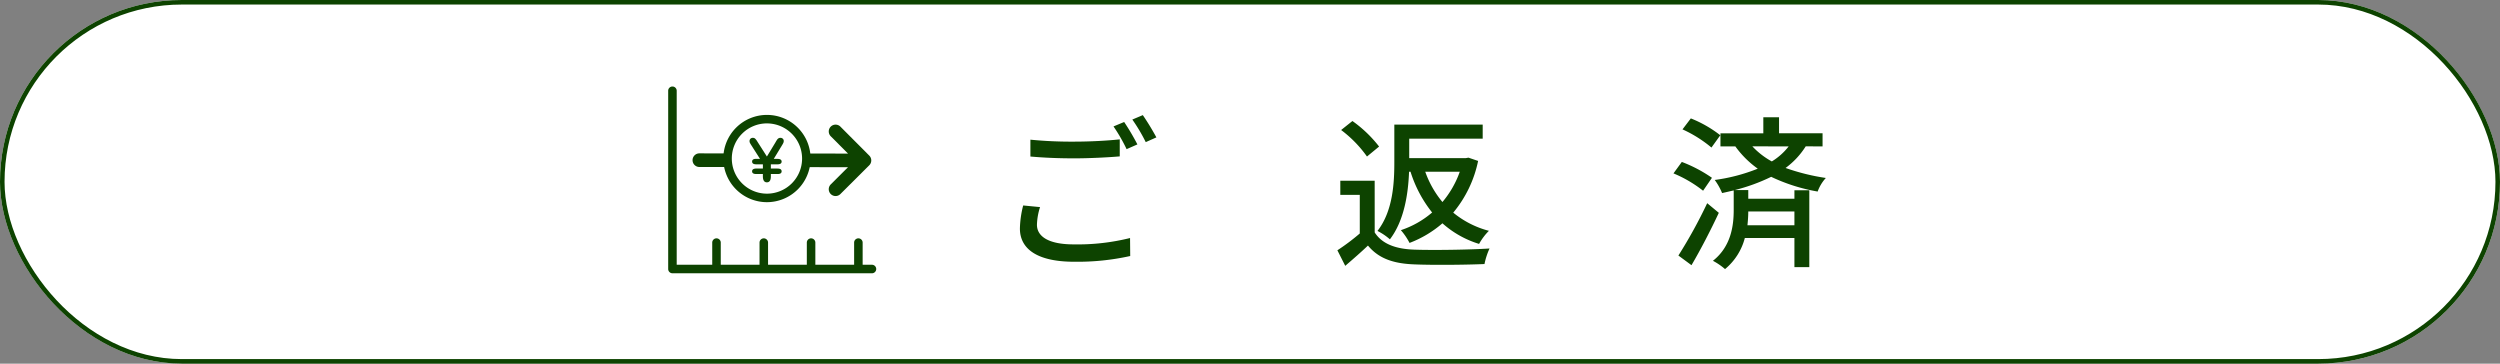
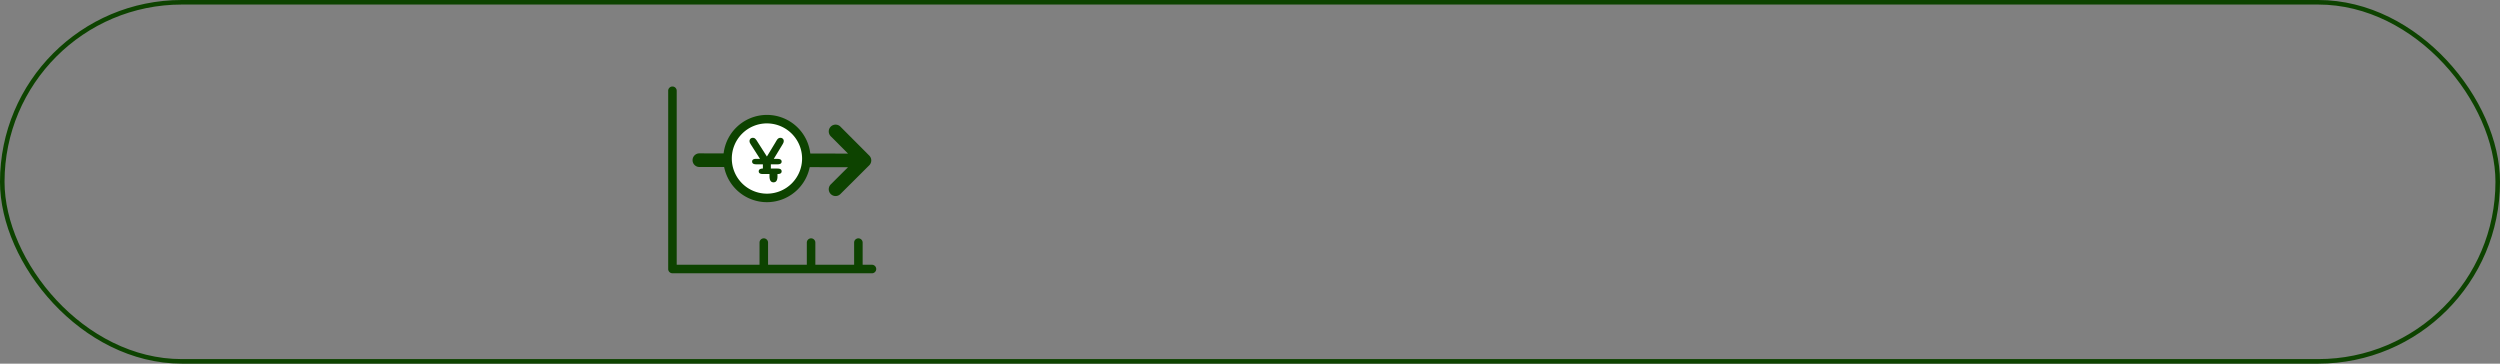
<svg xmlns="http://www.w3.org/2000/svg" height="80" viewBox="0 0 550 80" width="550">
  <rect x="0" y="0" width="550" height="80" fill="#808080" stroke="none" />
  <g transform="translate(-408 -5367)">
    <g fill="#fff" stroke="#0d4300">
-       <rect height="80" rx="40" stroke="none" width="550" x="408" y="5367" />
      <rect fill="none" height="79" rx="39.5" width="549" x="408.5" y="5367.5" />
    </g>
    <g fill="#0d4300">
-       <path d="m-84.312-25.272v3.708c2.88.252 5.976.4 9.648.4 3.384 0 7.524-.216 10.008-.432v-3.744c-2.664.288-6.516.5-10.008.5a91.954 91.954 0 0 1 -9.648-.432zm2.124 14.832-3.712-.36a22.052 22.052 0 0 0 -.72 5.076c0 4.716 4.176 7.308 11.916 7.308a53.5 53.5 0 0 0 12.352-1.26l-.036-3.96a47.777 47.777 0 0 1 -12.42 1.4c-5.544 0-8.064-1.764-8.064-4.32a13.821 13.821 0 0 1 .684-3.884zm18.5-18.72-2.34.972a36.669 36.669 0 0 1 2.88 5l2.376-1.044a52.169 52.169 0 0 0 -2.912-4.928zm4.1-1.512-2.3.972a37.655 37.655 0 0 1 2.952 4.968l2.34-1.044a55.864 55.864 0 0 0 -2.984-4.896zm69.74 12.456a21.309 21.309 0 0 1 -3.816 6.66 21.636 21.636 0 0 1 -3.78-6.66zm-10.836 0a27.646 27.646 0 0 0 4.752 8.964 20.357 20.357 0 0 1 -6.876 3.888 14.323 14.323 0 0 1 1.908 2.808 24.153 24.153 0 0 0 7.236-4.32 21.572 21.572 0 0 0 8.064 4.536 12.829 12.829 0 0 1 2.16-2.88 20.5 20.5 0 0 1 -7.848-4 25.864 25.864 0 0 0 5.472-11.376l-2.124-.72-.612.108h-12.42v-4.284h16.164v-3.1h-19.44v8.244c0 4.572-.288 10.764-3.708 15.156a12.992 12.992 0 0 1 2.736 1.844c3.168-4.14 4.032-10.08 4.212-14.868zm-6.916-5.544a27.513 27.513 0 0 0 -5.868-5.616l-2.484 1.98a26.129 26.129 0 0 1 5.688 5.832zm-.972 7.524h-7.56v3.1h4.284v8.5a47.7 47.7 0 0 1 -4.928 3.7l1.728 3.42c1.8-1.548 3.456-2.988 5-4.464 2.308 2.808 5.512 3.96 10.12 4.14 4.1.18 11.412.108 15.516-.072a15.249 15.249 0 0 1 1.112-3.42c-4.5.288-12.564.4-16.6.252-4.06-.144-7.048-1.26-8.668-3.78zm76.036-10.008a26.388 26.388 0 0 0 -6.48-3.708l-1.836 2.412a27.721 27.721 0 0 1 6.372 4zm-1.836 9.36a30.8 30.8 0 0 0 -6.628-3.492l-1.836 2.52a27.532 27.532 0 0 1 6.516 3.816zm-1.044 5.584a107.619 107.619 0 0 1 -6.336 11.516l2.88 2.124c2.016-3.42 4.248-7.74 6.012-11.52zm17.928-12.5a13.744 13.744 0 0 1 -3.712 3.316 17.107 17.107 0 0 1 -4.28-3.316zm1.26 17.352h-10.332c.108-1.08.18-2.088.18-3.024h10.152zm6.192-17.352v-2.88h-9.576v-3.52h-3.456v3.528h-9.432v2.88h3.276a21.171 21.171 0 0 0 4.932 4.9 39.209 39.209 0 0 1 -9.468 2.484 13.589 13.589 0 0 1 1.62 2.88c.864-.18 1.728-.4 2.556-.576v4.32c0 3.24-.5 7.956-4.572 11.16a13.983 13.983 0 0 1 2.664 1.824 13.2 13.2 0 0 0 4.356-6.84h10.908v6.412h3.276v-16.92h-3.276v1.872h-10.152v-1.908h-2.988a40.64 40.64 0 0 0 8.028-2.916 39.131 39.131 0 0 0 10.224 3.24 8.96 8.96 0 0 1 1.8-2.988 46.855 46.855 0 0 1 -8.856-2.2 17.389 17.389 0 0 0 4.428-4.752z" transform="translate(719 5423)" />
      <path d="m868.445 185.116a1.5 1.5 0 0 0 -.322-1.636l-6.352-6.376a1.5 1.5 0 0 0 -2.125 2.118l3.8 3.811-32.7-.05a1.5 1.5 0 0 0 -.005 3l32.7.046-3.811 3.8a1.5 1.5 0 0 0 2.117 2.125l6.376-6.352a1.513 1.513 0 0 0 .322-.486z" transform="translate(-268.881 5217.756)" />
      <path d="m816.93 127.981h-43.923a.938.938 0 0 1 -.938-.938v-39.243a.938.938 0 0 1 1.875 0v38.308h42.986a.938.938 0 0 1 0 1.875z" transform="translate(-217.069 5299.139)" />
-       <path d="m876.388 450.3a.938.938 0 0 1 -.938-.938v-5.254a.938.938 0 0 1 1.875 0v5.254a.938.938 0 0 1 -.937.938z" transform="translate(-310.758 4976.234)" />
      <path d="m987.365 450.3a.938.938 0 0 1 -.937-.938v-5.254a.938.938 0 0 1 1.875 0v5.254a.938.938 0 0 1 -.938.938z" transform="translate(-411.331 4976.234)" />
      <path d="m1098.343 450.3a.938.938 0 0 1 -.938-.938v-5.254a.938.938 0 0 1 1.875 0v5.254a.938.938 0 0 1 -.937.938z" transform="translate(-511.903 4976.234)" />
      <path d="m1209.321 450.3a.938.938 0 0 1 -.937-.938v-5.254a.938.938 0 0 1 1.875 0v5.254a.938.938 0 0 1 -.938.938z" transform="translate(-612.477 4976.234)" />
    </g>
    <circle cx="576.73" cy="5401.88" fill="#fff" r="8.667" />
    <path d="m911 173a9.6 9.6 0 1 1 9.6-9.6 9.616 9.616 0 0 1 -9.6 9.6zm0-17.334a7.73 7.73 0 1 0 7.73 7.73 7.739 7.739 0 0 0 -7.73-7.726z" fill="#0d4300" transform="translate(-334.271 5238.48)" />
-     <path d="m964.442 214.366h1.453v-.929h-1.453q-.917 0-.917-.607t.917-.594h.82l-1.93-3.028a4.944 4.944 0 0 1 -.3-.516.808.808 0 0 1 -.071-.342.729.729 0 0 1 .2-.539.712.712 0 0 1 .526-.2.727.727 0 0 1 .533.2 3.49 3.49 0 0 1 .475.646l2.085 3.266 1.866-3.079q.1-.181.22-.378a3.04 3.04 0 0 1 .226-.336.9.9 0 0 1 .275-.229.8.8 0 0 1 .391-.09.725.725 0 0 1 .526.2.644.644 0 0 1 .2.481 1.033 1.033 0 0 1 -.081.413 3.926 3.926 0 0 1 -.255.471l-1.859 3.066h.82q.91 0 .91.594t-.91.607h-1.459v.929h1.459q.91 0 .91.607t-.91.594h-1.459v.516q0 1.31-.872 1.311t-.884-1.311v-.516h-1.453q-.917 0-.917-.594t.918-.613z" fill="#0d4300" transform="translate(-390.061 5189.713)" />
+     <path d="m964.442 214.366h1.453v-.929h-1.453q-.917 0-.917-.607t.917-.594h.82l-1.93-3.028a4.944 4.944 0 0 1 -.3-.516.808.808 0 0 1 -.071-.342.729.729 0 0 1 .2-.539.712.712 0 0 1 .526-.2.727.727 0 0 1 .533.2 3.49 3.49 0 0 1 .475.646l2.085 3.266 1.866-3.079q.1-.181.22-.378a3.04 3.04 0 0 1 .226-.336.9.9 0 0 1 .275-.229.8.8 0 0 1 .391-.09.725.725 0 0 1 .526.2.644.644 0 0 1 .2.481 1.033 1.033 0 0 1 -.081.413 3.926 3.926 0 0 1 -.255.471l-1.859 3.066h.82q.91 0 .91.594t-.91.607h-1.459v.929h1.459q.91 0 .91.607t-.91.594v.516q0 1.31-.872 1.311t-.884-1.311v-.516h-1.453q-.917 0-.917-.594t.918-.613z" fill="#0d4300" transform="translate(-390.061 5189.713)" />
  </g>
</svg>